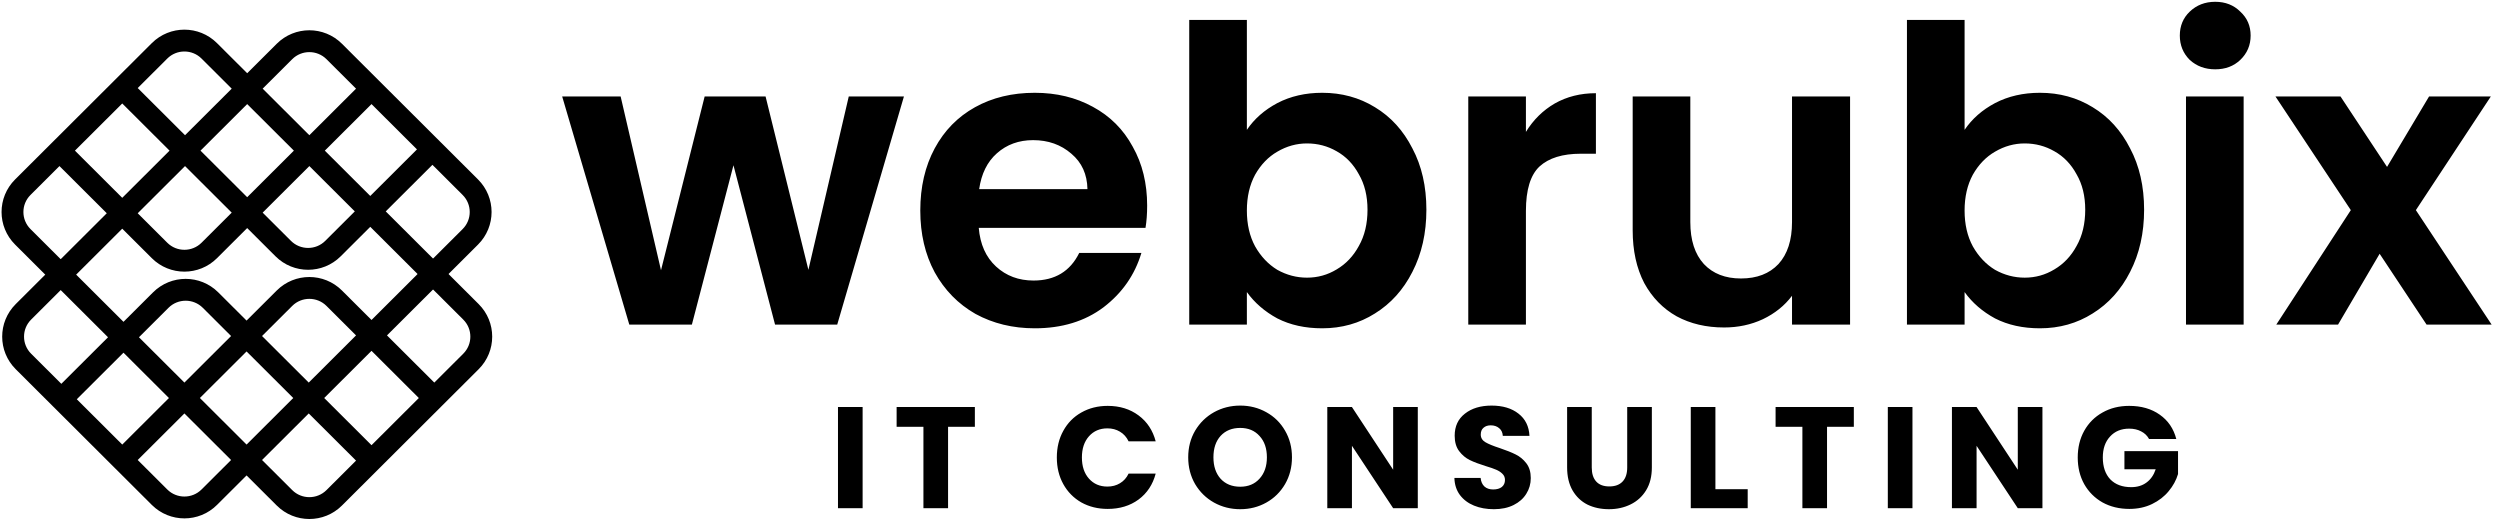
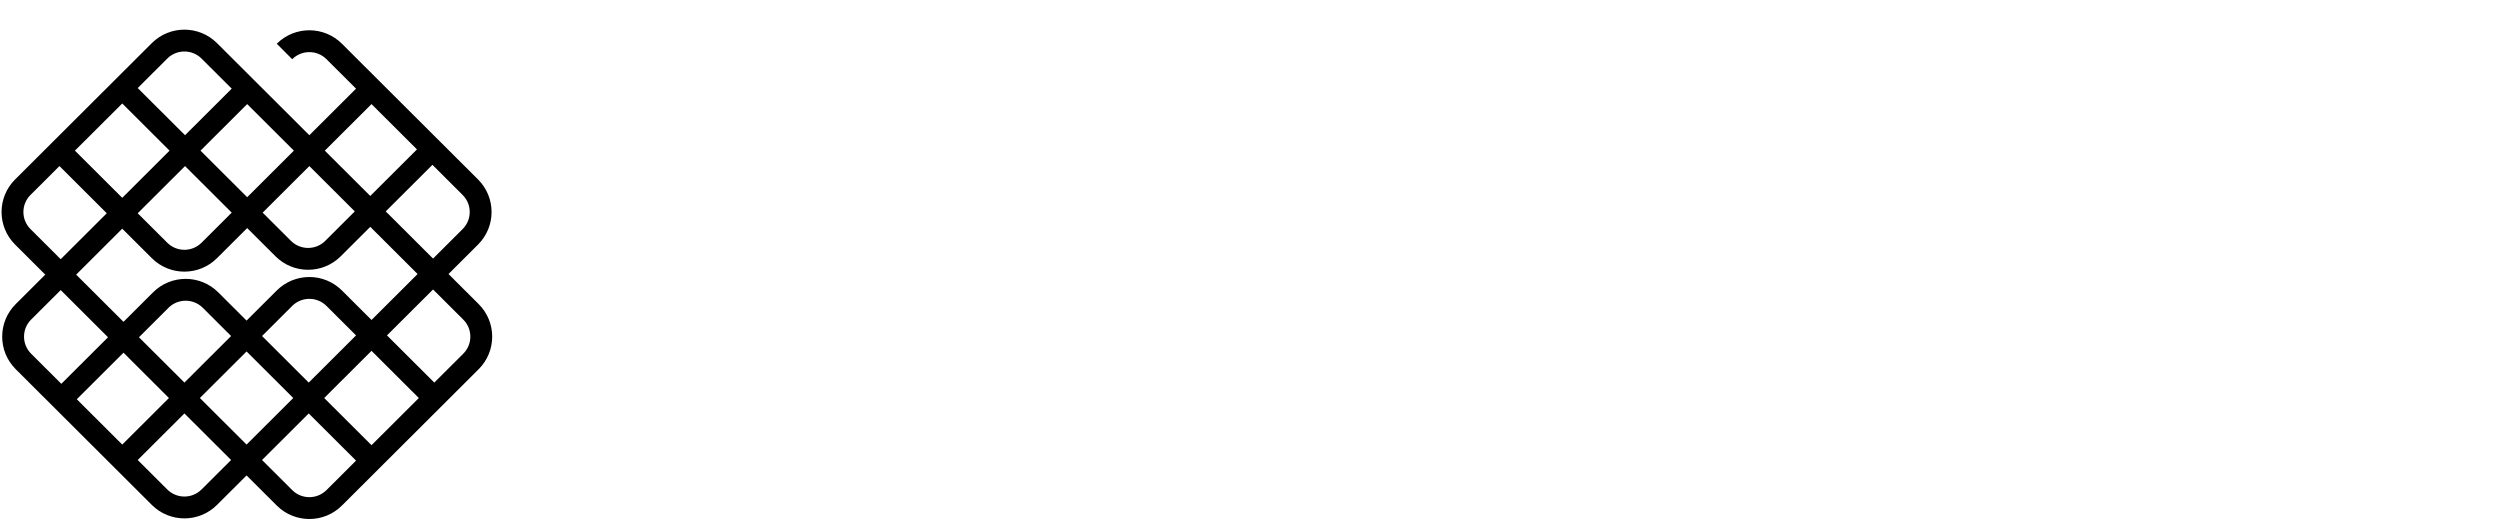
<svg xmlns="http://www.w3.org/2000/svg" width="801" height="167" viewBox="0 0 801 167" fill="none">
-   <path d="M289.617 30.917L268.246 104H248.326L235.002 52.947L221.678 104H201.626L180.124 30.917H198.856L211.784 86.587L225.768 30.917H245.292L259.011 86.455L271.94 30.917H289.617ZM367.548 65.875C367.548 68.514 367.372 70.888 367.02 72.999H313.593C314.033 78.276 315.88 82.409 319.134 85.399C322.388 88.389 326.389 89.885 331.138 89.885C337.998 89.885 342.879 86.938 345.781 81.046H365.701C363.59 88.082 359.545 93.886 353.565 98.459C347.584 102.945 340.241 105.187 331.534 105.187C324.498 105.187 318.166 103.648 312.538 100.57C306.997 97.404 302.644 92.963 299.478 87.246C296.4 81.53 294.861 74.934 294.861 67.458C294.861 59.895 296.4 53.255 299.478 47.538C302.556 41.822 306.865 37.425 312.406 34.347C317.946 31.268 324.322 29.729 331.534 29.729C338.482 29.729 344.682 31.224 350.135 34.215C355.675 37.205 359.941 41.47 362.931 47.011C366.009 52.464 367.548 58.752 367.548 65.875ZM348.42 60.599C348.332 55.849 346.617 52.068 343.275 49.254C339.933 46.351 335.843 44.9 331.006 44.9C326.433 44.9 322.564 46.307 319.398 49.121C316.319 51.848 314.429 55.673 313.725 60.599H348.42ZM399.497 41.602C401.872 38.084 405.126 35.226 409.259 33.027C413.481 30.829 418.274 29.729 423.639 29.729C429.883 29.729 435.511 31.268 440.524 34.347C445.625 37.425 449.627 41.822 452.529 47.538C455.519 53.167 457.014 59.719 457.014 67.195C457.014 74.67 455.519 81.31 452.529 87.114C449.627 92.831 445.625 97.272 440.524 100.438C435.511 103.604 429.883 105.187 423.639 105.187C418.186 105.187 413.393 104.132 409.259 102.021C405.214 99.823 401.96 97.008 399.497 93.578V104H381.029V6.38H399.497V41.602ZM438.15 67.195C438.15 62.797 437.226 59.016 435.379 55.849C433.62 52.595 431.246 50.133 428.256 48.462C425.353 46.791 422.187 45.956 418.758 45.956C415.416 45.956 412.25 46.835 409.259 48.594C406.357 50.265 403.983 52.727 402.136 55.981C400.377 59.235 399.497 63.061 399.497 67.458C399.497 71.856 400.377 75.681 402.136 78.935C403.983 82.189 406.357 84.696 409.259 86.455C412.25 88.126 415.416 88.961 418.758 88.961C422.187 88.961 425.353 88.082 428.256 86.323C431.246 84.564 433.62 82.057 435.379 78.803C437.226 75.549 438.15 71.68 438.15 67.195ZM488.904 42.262C491.278 38.392 494.356 35.358 498.138 33.159C502.008 30.961 506.405 29.861 511.33 29.861V49.254H506.449C500.644 49.254 496.247 50.617 493.257 53.343C490.355 56.069 488.904 60.818 488.904 67.59V104H470.435V30.917H488.904V42.262ZM592.763 30.917V104H574.163V94.766C571.788 97.932 568.666 100.438 564.796 102.285C561.015 104.044 556.881 104.923 552.396 104.923C546.679 104.923 541.623 103.736 537.225 101.362C532.828 98.899 529.354 95.337 526.804 90.676C524.341 85.927 523.11 80.299 523.11 73.79V30.917H541.579V71.152C541.579 76.957 543.03 81.442 545.932 84.608C548.834 87.686 552.792 89.225 557.805 89.225C562.906 89.225 566.907 87.686 569.809 84.608C572.712 81.442 574.163 76.957 574.163 71.152V30.917H592.763ZM629.454 41.602C631.829 38.084 635.083 35.226 639.216 33.027C643.438 30.829 648.231 29.729 653.596 29.729C659.84 29.729 665.468 31.268 670.481 34.347C675.582 37.425 679.584 41.822 682.486 47.538C685.476 53.167 686.971 59.719 686.971 67.195C686.971 74.67 685.476 81.31 682.486 87.114C679.584 92.831 675.582 97.272 670.481 100.438C665.468 103.604 659.84 105.187 653.596 105.187C648.143 105.187 643.35 104.132 639.216 102.021C635.171 99.823 631.917 97.008 629.454 93.578V104H610.986V6.38H629.454V41.602ZM668.107 67.195C668.107 62.797 667.183 59.016 665.336 55.849C663.578 52.595 661.203 50.133 658.213 48.462C655.311 46.791 652.145 45.956 648.715 45.956C645.373 45.956 642.207 46.835 639.216 48.594C636.314 50.265 633.94 52.727 632.093 55.981C630.334 59.235 629.454 63.061 629.454 67.458C629.454 71.856 630.334 75.681 632.093 78.935C633.94 82.189 636.314 84.696 639.216 86.455C642.207 88.126 645.373 88.961 648.715 88.961C652.145 88.961 655.311 88.082 658.213 86.323C661.203 84.564 663.578 82.057 665.336 78.803C667.183 75.549 668.107 71.68 668.107 67.195ZM709.758 22.21C706.504 22.21 703.778 21.199 701.579 19.176C699.469 17.065 698.413 14.471 698.413 11.393C698.413 8.314 699.469 5.764 701.579 3.741C703.778 1.631 706.504 0.575 709.758 0.575C713.012 0.575 715.695 1.631 717.805 3.741C720.004 5.764 721.103 8.314 721.103 11.393C721.103 14.471 720.004 17.065 717.805 19.176C715.695 21.199 713.012 22.21 709.758 22.21ZM718.861 30.917V104H700.392V30.917H718.861ZM777.475 104L762.436 81.31L749.112 104H729.325L753.202 67.326L729.061 30.917H749.904L764.811 53.475L778.267 30.917H798.055L774.045 67.326L798.318 104H777.475Z" fill="black" />
-   <path d="M276.384 130.413V162.825H268.489V130.413H276.384ZM312.348 130.413V136.738H303.76V162.825H295.865V136.738H287.277V130.413H312.348ZM338.608 146.573C338.608 143.371 339.3 140.524 340.685 138.031C342.071 135.507 343.994 133.552 346.457 132.167C348.95 130.751 351.767 130.043 354.906 130.043C358.754 130.043 362.048 131.059 364.787 133.091C367.527 135.122 369.358 137.892 370.282 141.401H361.601C360.955 140.047 360.031 139.016 358.831 138.308C357.661 137.6 356.322 137.246 354.814 137.246C352.382 137.246 350.412 138.093 348.904 139.785C347.396 141.478 346.642 143.741 346.642 146.573C346.642 149.405 347.396 151.667 348.904 153.36C350.412 155.053 352.382 155.899 354.814 155.899C356.322 155.899 357.661 155.545 358.831 154.837C360.031 154.13 360.955 153.098 361.601 151.744H370.282C369.358 155.253 367.527 158.023 364.787 160.055C362.048 162.056 358.754 163.056 354.906 163.056C351.767 163.056 348.95 162.363 346.457 160.978C343.994 159.562 342.071 157.608 340.685 155.115C339.3 152.621 338.608 149.774 338.608 146.573ZM397.371 163.148C394.324 163.148 391.523 162.44 388.968 161.024C386.444 159.609 384.428 157.639 382.92 155.115C381.442 152.56 380.703 149.697 380.703 146.527C380.703 143.356 381.442 140.509 382.92 137.985C384.428 135.461 386.444 133.491 388.968 132.075C391.523 130.659 394.324 129.951 397.371 129.951C400.419 129.951 403.204 130.659 405.728 132.075C408.283 133.491 410.284 135.461 411.731 137.985C413.208 140.509 413.947 143.356 413.947 146.527C413.947 149.697 413.208 152.56 411.731 155.115C410.253 157.639 408.253 159.609 405.728 161.024C403.204 162.44 400.419 163.148 397.371 163.148ZM397.371 155.946C399.957 155.946 402.019 155.084 403.558 153.36C405.128 151.636 405.913 149.358 405.913 146.527C405.913 143.664 405.128 141.386 403.558 139.693C402.019 137.969 399.957 137.108 397.371 137.108C394.755 137.108 392.662 137.954 391.092 139.647C389.553 141.34 388.783 143.633 388.783 146.527C388.783 149.389 389.553 151.682 391.092 153.406C392.662 155.099 394.755 155.946 397.371 155.946ZM454.261 162.825H446.366L433.161 142.833V162.825H425.265V130.413H433.161L446.366 150.497V130.413H454.261V162.825ZM478.638 163.148C476.268 163.148 474.144 162.764 472.266 161.994C470.388 161.225 468.88 160.086 467.741 158.577C466.633 157.069 466.048 155.253 465.987 153.129H474.39C474.513 154.33 474.929 155.253 475.637 155.899C476.344 156.515 477.268 156.823 478.407 156.823C479.577 156.823 480.5 156.561 481.177 156.038C481.854 155.484 482.193 154.73 482.193 153.776C482.193 152.975 481.916 152.313 481.362 151.79C480.839 151.267 480.177 150.836 479.376 150.497C478.607 150.159 477.499 149.774 476.052 149.343C473.959 148.697 472.251 148.05 470.927 147.404C469.603 146.757 468.464 145.803 467.51 144.541C466.556 143.279 466.079 141.632 466.079 139.601C466.079 136.584 467.172 134.229 469.357 132.537C471.543 130.813 474.39 129.951 477.899 129.951C481.47 129.951 484.348 130.813 486.533 132.537C488.719 134.229 489.888 136.6 490.042 139.647H481.5C481.439 138.6 481.054 137.785 480.346 137.2C479.638 136.584 478.73 136.276 477.622 136.276C476.668 136.276 475.898 136.538 475.313 137.061C474.728 137.554 474.436 138.277 474.436 139.231C474.436 140.278 474.929 141.094 475.914 141.679C476.899 142.263 478.438 142.894 480.531 143.572C482.624 144.28 484.317 144.957 485.61 145.603C486.933 146.25 488.072 147.188 489.026 148.42C489.981 149.651 490.458 151.236 490.458 153.175C490.458 155.022 489.981 156.7 489.026 158.208C488.103 159.716 486.749 160.917 484.963 161.809C483.178 162.702 481.069 163.148 478.638 163.148ZM509.999 130.413V149.805C509.999 151.744 510.476 153.237 511.43 154.283C512.385 155.33 513.785 155.853 515.632 155.853C517.479 155.853 518.895 155.33 519.88 154.283C520.865 153.237 521.357 151.744 521.357 149.805V130.413H529.253V149.759C529.253 152.652 528.637 155.099 527.406 157.1C526.175 159.101 524.512 160.609 522.419 161.625C520.357 162.641 518.048 163.148 515.494 163.148C512.939 163.148 510.646 162.656 508.614 161.671C506.613 160.655 505.028 159.147 503.858 157.146C502.689 155.115 502.104 152.652 502.104 149.759V130.413H509.999ZM549.618 156.731H559.961V162.825H541.723V130.413H549.618V156.731ZM593.969 130.413V136.738H585.381V162.825H577.486V136.738H568.898V130.413H593.969ZM612.753 130.413V162.825H604.857V130.413H612.753ZM654.396 162.825H646.501L633.295 142.833V162.825H625.4V130.413H633.295L646.501 150.497V130.413H654.396V162.825ZM688.561 140.663C687.976 139.585 687.13 138.77 686.021 138.216C684.944 137.631 683.667 137.338 682.189 137.338C679.634 137.338 677.587 138.185 676.048 139.878C674.509 141.54 673.74 143.772 673.74 146.573C673.74 149.559 674.54 151.898 676.141 153.591C677.772 155.253 680.004 156.084 682.836 156.084C684.775 156.084 686.406 155.592 687.73 154.607C689.084 153.622 690.069 152.206 690.685 150.359H680.666V144.541H697.841V151.882C697.257 153.852 696.256 155.684 694.84 157.377C693.455 159.07 691.685 160.44 689.531 161.486C687.376 162.533 684.944 163.056 682.235 163.056C679.034 163.056 676.171 162.363 673.647 160.978C671.154 159.562 669.2 157.608 667.784 155.115C666.398 152.621 665.706 149.774 665.706 146.573C665.706 143.371 666.398 140.524 667.784 138.031C669.2 135.507 671.154 133.552 673.647 132.167C676.141 130.751 678.988 130.043 682.189 130.043C686.068 130.043 689.33 130.982 691.978 132.86C694.656 134.737 696.426 137.338 697.287 140.663H688.561Z" fill="black" />
  <path d="M39.566 108.059L19.45 87.999L7.5 99.916C3.1 104.304 3.1 111.417 7.5 115.805L51.118 159.3C55.517 163.688 62.651 163.688 67.051 159.3L79.001 147.384M39.566 108.059L51.516 96.142C55.916 91.755 63.05 91.755 67.449 96.142L79.001 107.662M39.566 108.059L79.001 147.384M39.566 108.059L19.649 127.92M79.001 107.662L91.15 95.547C95.55 91.159 102.684 91.159 107.084 95.547L119.034 107.463M79.001 107.662L119.034 147.582M119.034 107.463L138.751 87.801L150.9 99.916C155.3 104.304 155.3 111.417 150.9 115.805L107.084 159.499C102.684 163.886 95.55 163.886 91.15 159.499L79.001 147.384M119.034 107.463L139.149 127.523M78.802 147.582L119.233 107.265M79.2 107.463L39.168 147.384" stroke="black" stroke-width="7" />
-   <path d="M118.634 67.731L138.75 87.791L150.7 75.874C155.1 71.487 155.1 64.373 150.7 59.985L107.083 16.49C102.683 12.102 95.549 12.102 91.149 16.49L79.199 28.406M118.634 67.731L106.684 79.648C102.284 84.035 95.151 84.035 90.751 79.648L79.199 68.128M118.634 67.731L79.199 28.406M118.634 67.731L138.551 47.87M79.199 68.128L67.05 80.243C62.65 84.631 55.517 84.631 51.117 80.243L39.167 68.327M79.199 68.128L39.167 28.208M39.167 68.327L19.449 87.989L7.3 75.874C2.9 71.487 2.9 64.373 7.3 59.985L51.117 16.291C55.517 11.904 62.65 11.904 67.05 16.291L79.199 28.406M39.167 68.327L19.051 48.267M79.398 28.208L38.968 68.525M79 68.327L119.033 28.406" stroke="black" stroke-width="7" />
+   <path d="M118.634 67.731L138.75 87.791L150.7 75.874C155.1 71.487 155.1 64.373 150.7 59.985L107.083 16.49C102.683 12.102 95.549 12.102 91.149 16.49M118.634 67.731L106.684 79.648C102.284 84.035 95.151 84.035 90.751 79.648L79.199 68.128M118.634 67.731L79.199 28.406M118.634 67.731L138.551 47.87M79.199 68.128L67.05 80.243C62.65 84.631 55.517 84.631 51.117 80.243L39.167 68.327M79.199 68.128L39.167 28.208M39.167 68.327L19.449 87.989L7.3 75.874C2.9 71.487 2.9 64.373 7.3 59.985L51.117 16.291C55.517 11.904 62.65 11.904 67.05 16.291L79.199 28.406M39.167 68.327L19.051 48.267M79.398 28.208L38.968 68.525M79 68.327L119.033 28.406" stroke="black" stroke-width="7" />
</svg>